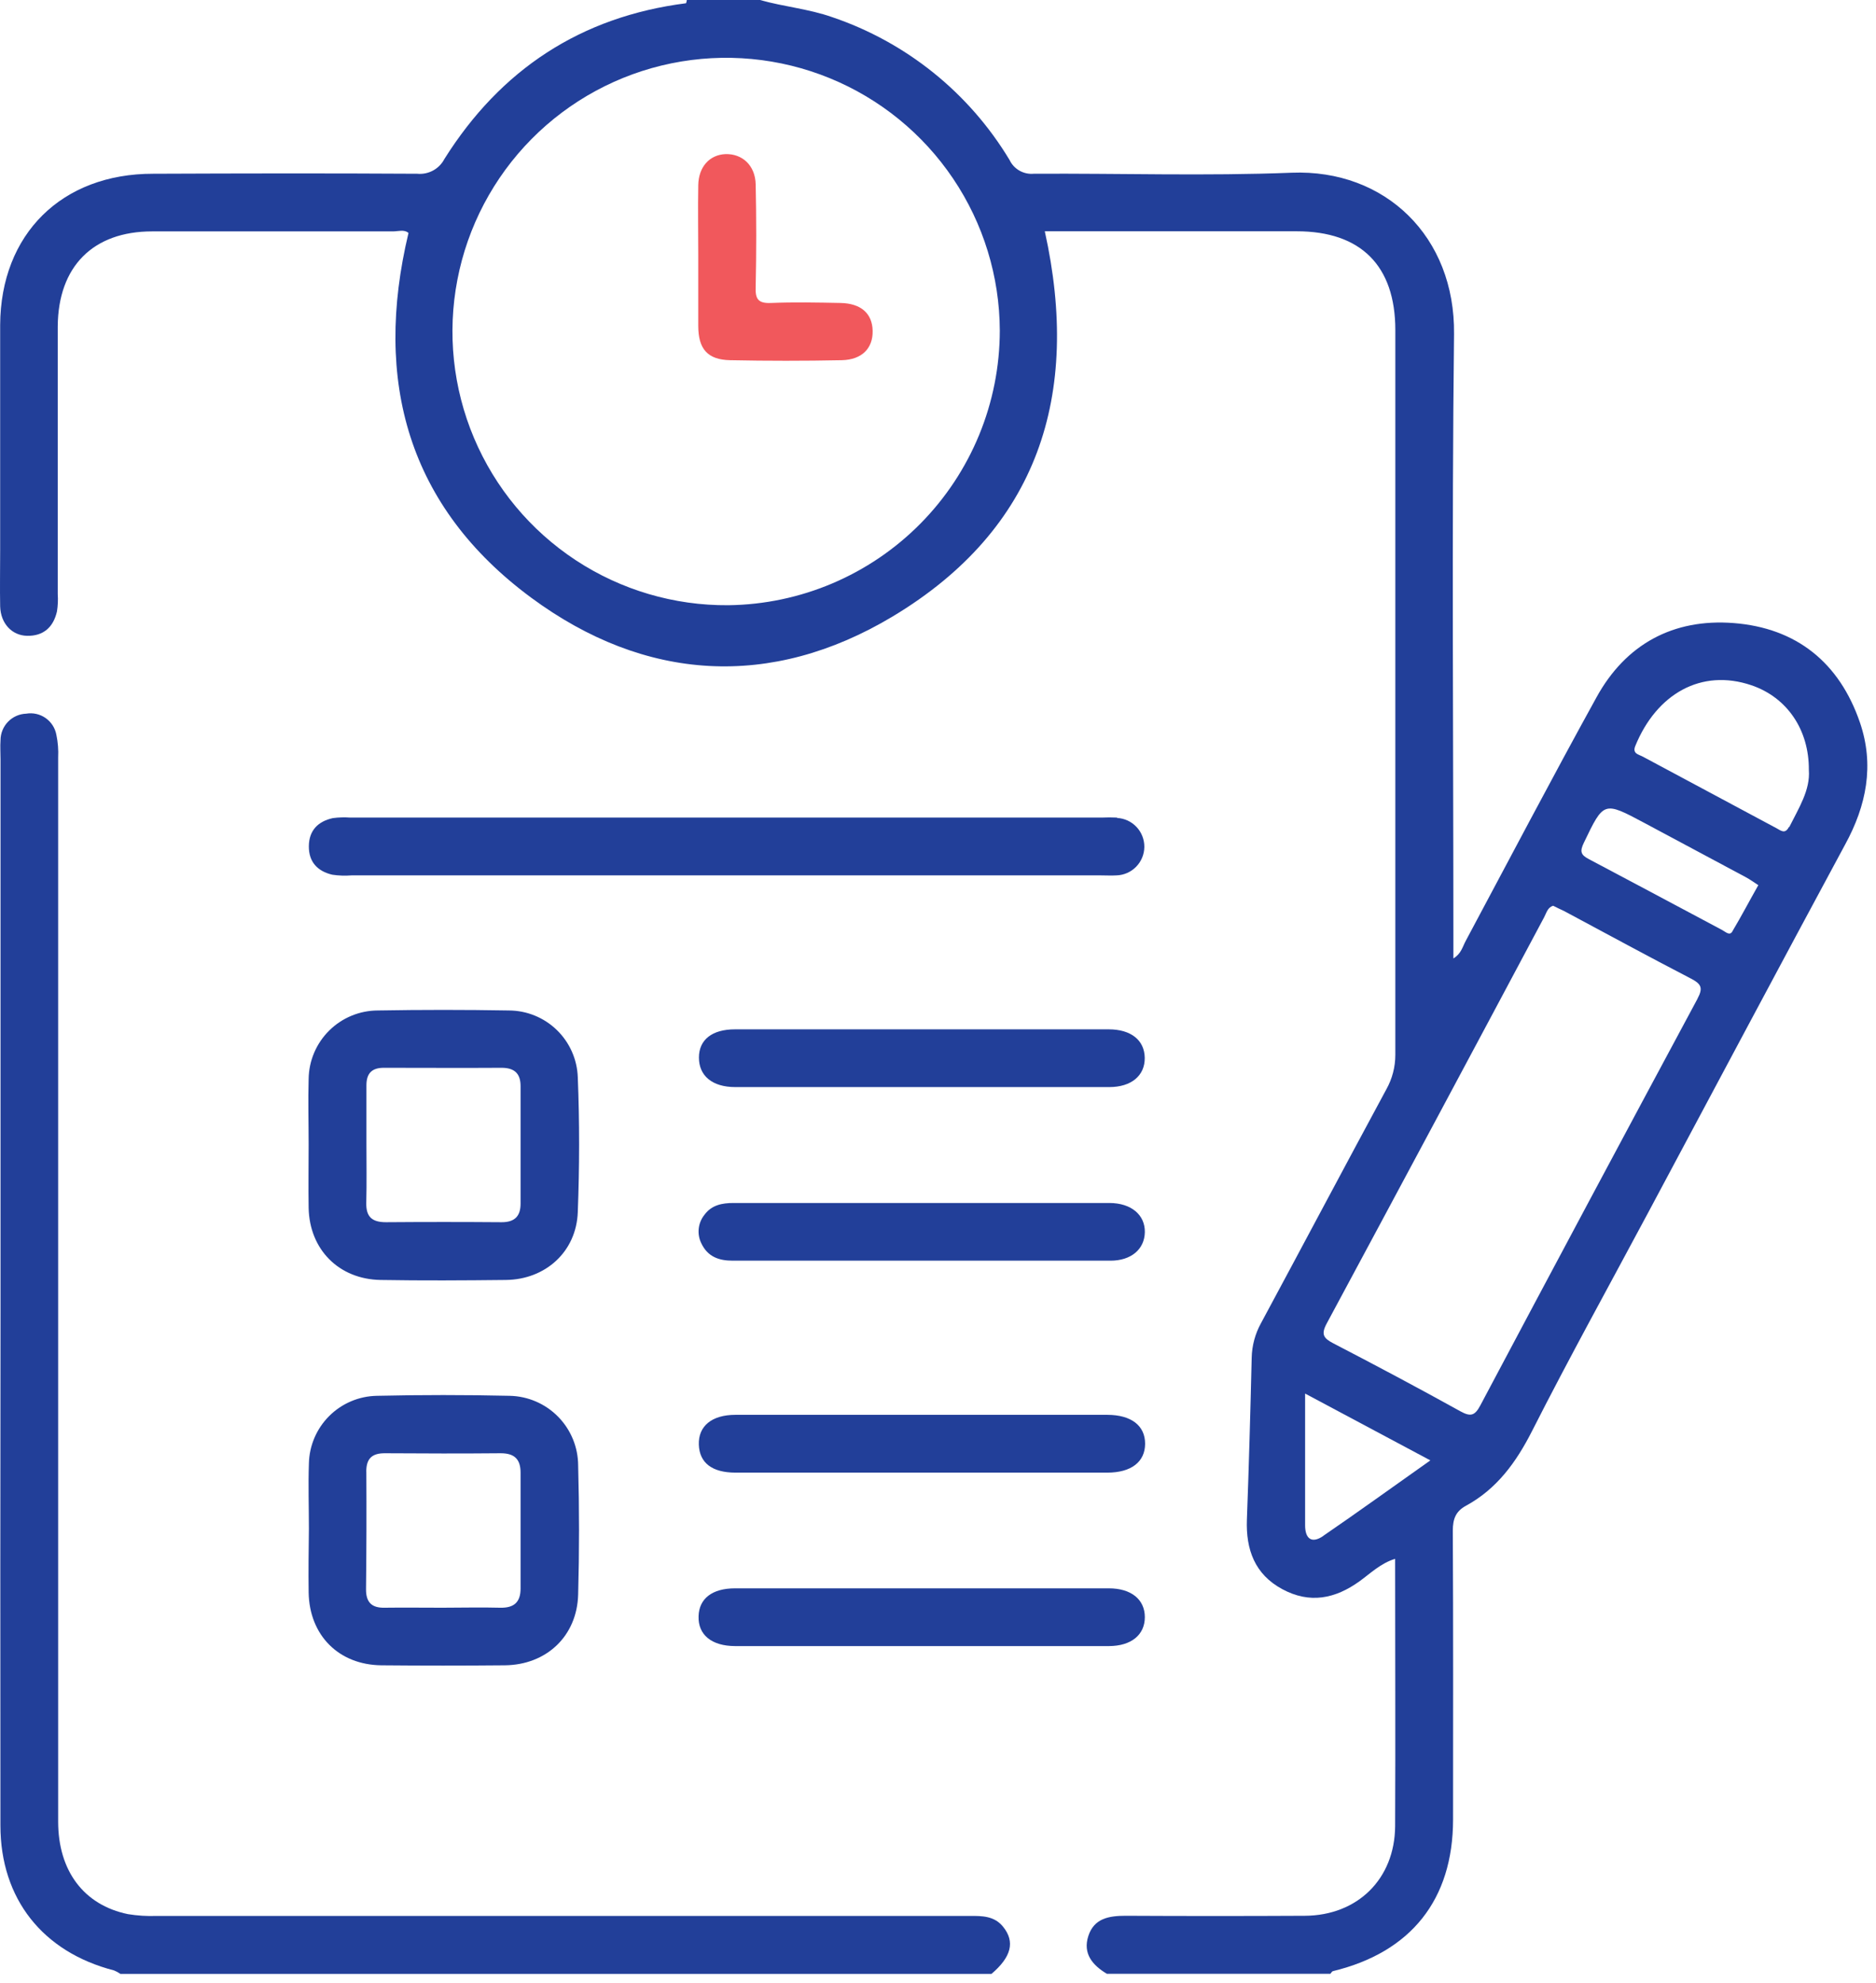
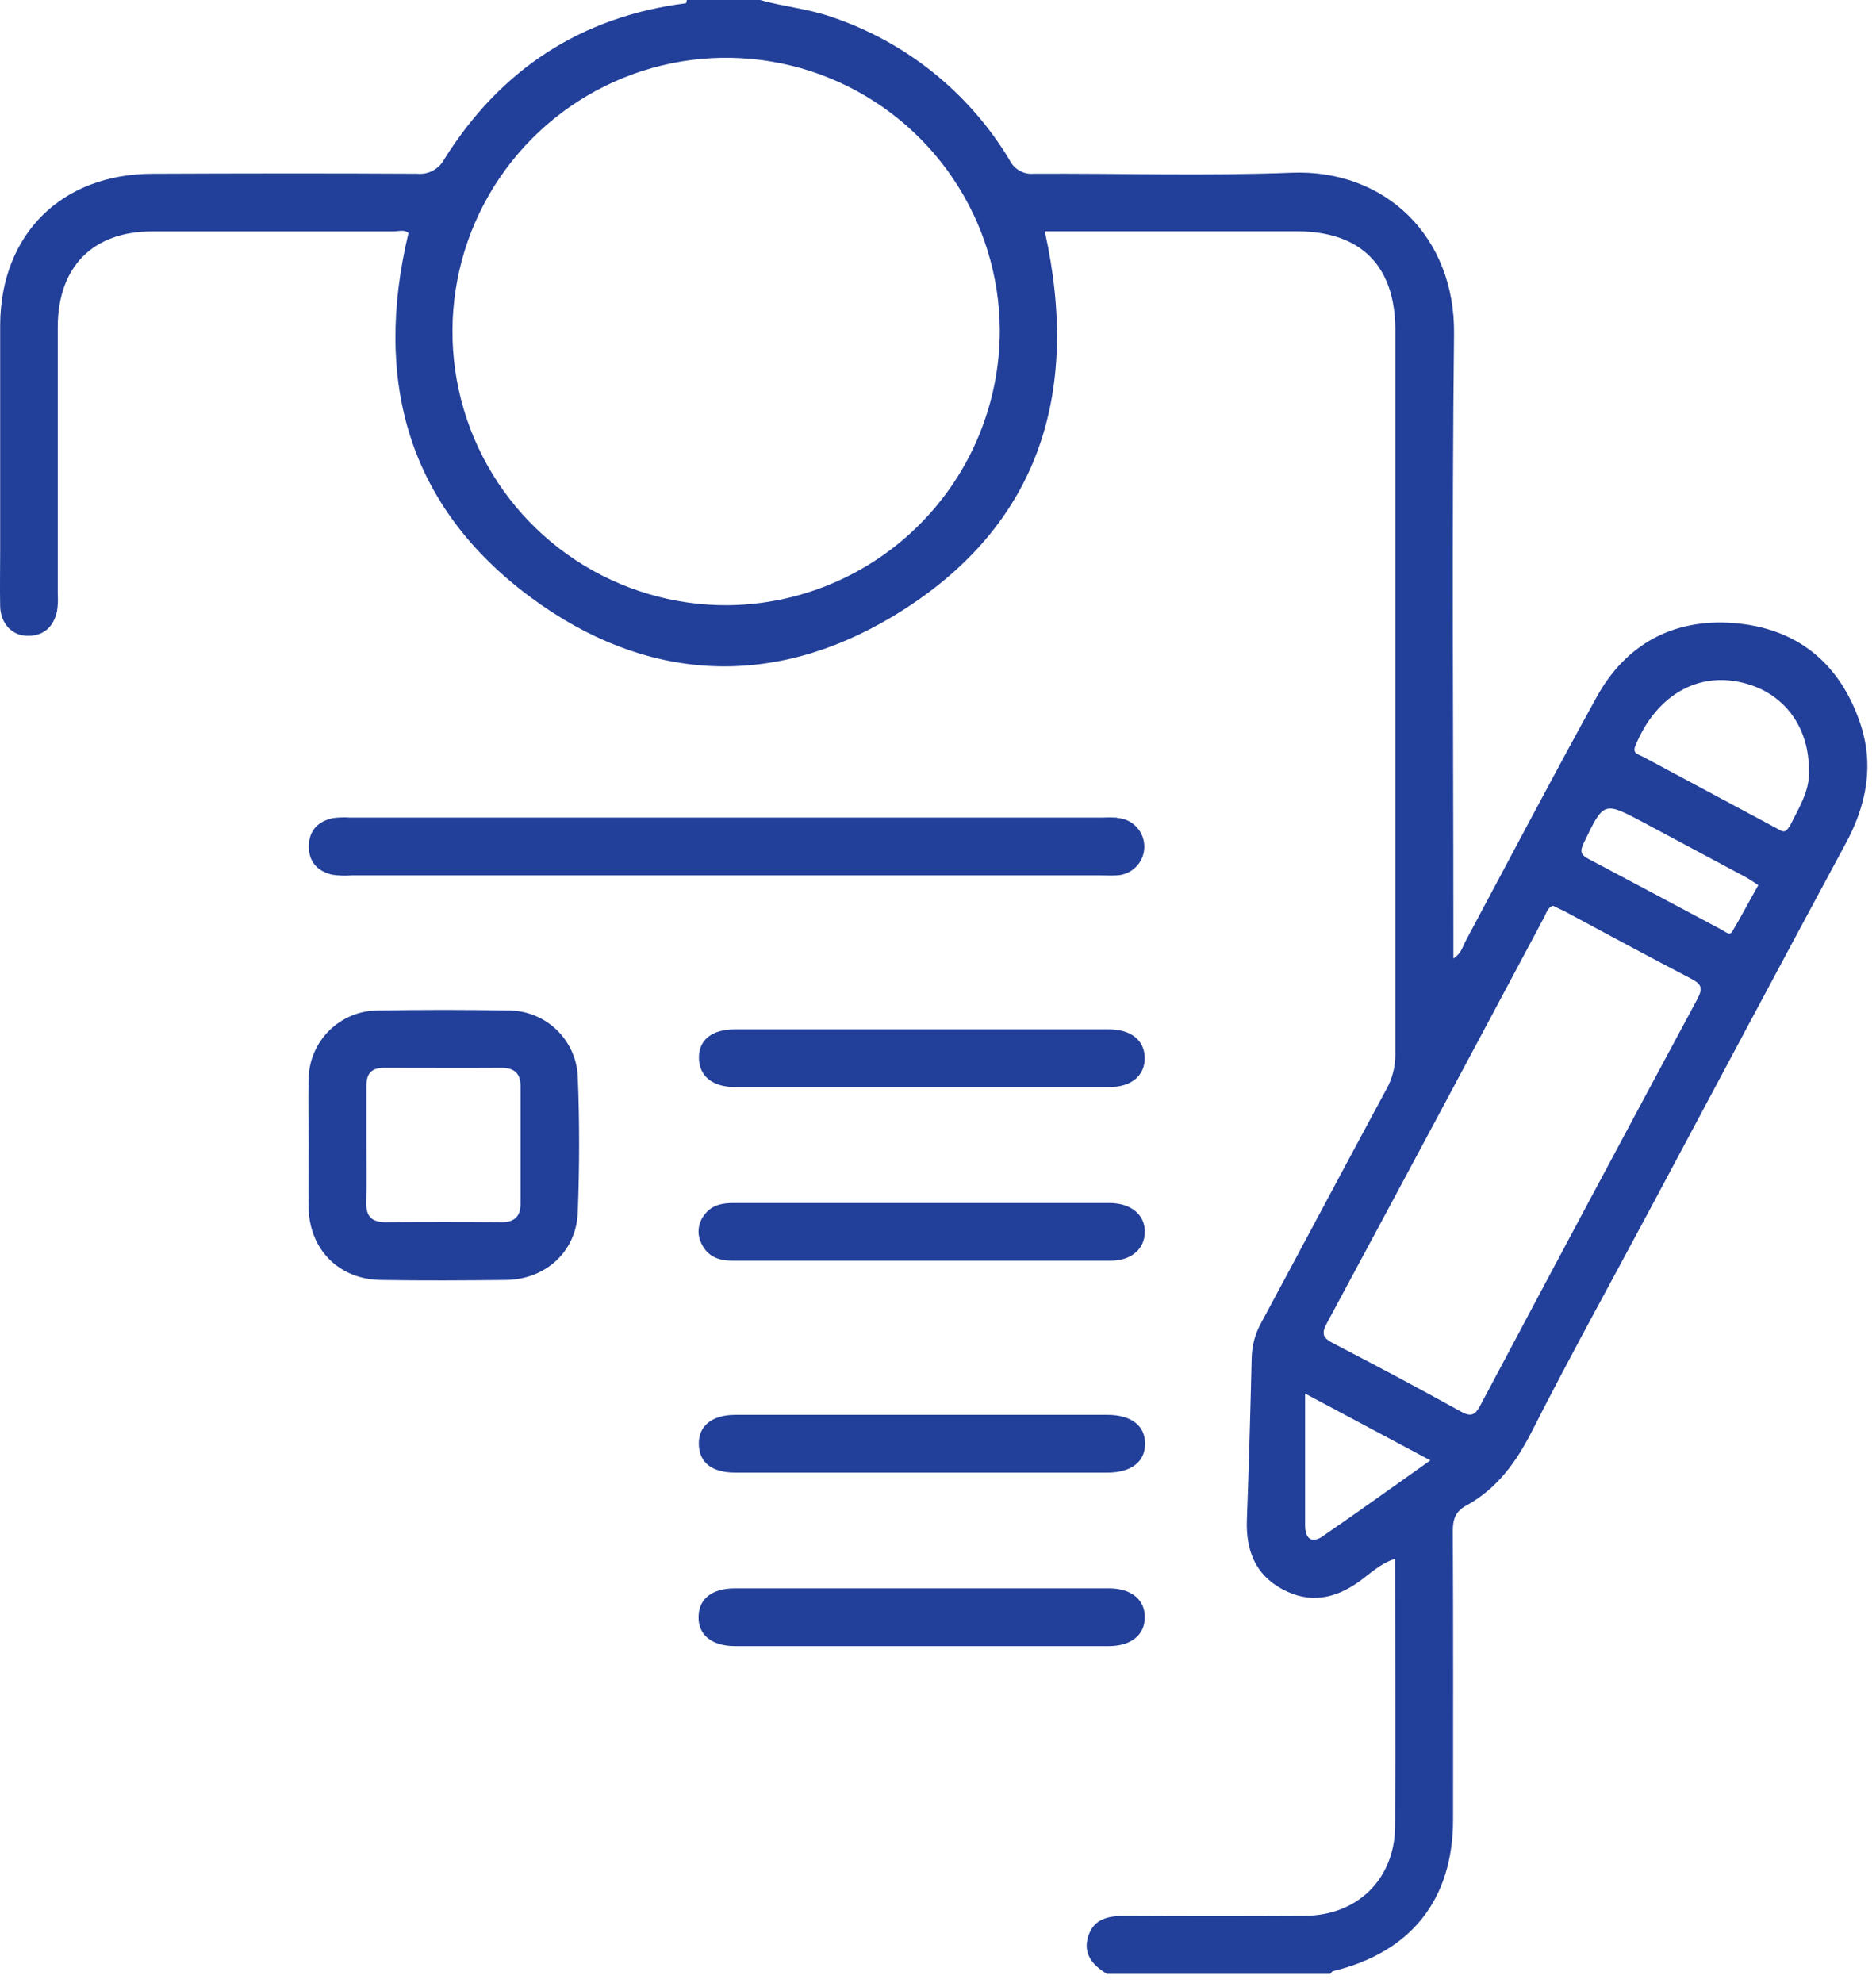
<svg xmlns="http://www.w3.org/2000/svg" width="212" height="224" viewBox="0 0 212 224" fill="none">
  <path d="M210.187 81.636C207.863 74.856 203.012 70.946 195.906 70.394C189.085 69.866 183.705 72.782 180.405 78.801C175.373 87.922 170.527 97.159 165.618 106.338C165.281 106.966 165.118 107.767 164.241 108.284V105.682C164.241 83.024 164.055 60.396 164.316 37.756C164.45 26.718 156.519 19.102 145.98 19.514C136.271 19.898 126.533 19.572 116.813 19.631C116.255 19.681 115.695 19.559 115.208 19.282C114.72 19.004 114.33 18.585 114.088 18.079C109.525 10.487 102.412 4.763 94.02 1.929C91.376 0.999 88.587 0.767 85.886 0H80.227H77.612C77.612 0.122 77.56 0.244 77.531 0.366C65.62 1.882 56.562 7.872 50.223 17.957C49.936 18.512 49.489 18.968 48.94 19.266C48.391 19.564 47.766 19.691 47.144 19.631C37.197 19.572 27.25 19.59 17.309 19.631C6.99 19.613 0.07 26.439 0.018 36.722C0.018 45.216 0.018 53.709 0.018 62.203C0.018 64.306 -0.023 66.415 0.018 68.518C0.076 70.435 1.337 71.795 3.051 71.835C4.922 71.876 6.032 70.848 6.438 69.082C6.54 68.436 6.57 67.781 6.525 67.129C6.525 57.04 6.525 46.951 6.525 36.862C6.578 30.105 10.511 26.143 17.199 26.143C26.274 26.143 35.347 26.143 44.419 26.143C45 26.143 45.691 25.893 46.162 26.323C42.165 43.043 46.115 57.253 60.031 67.53C72.9 77.029 87.135 77.883 100.864 69.657C117.336 59.78 122.17 44.623 118.068 26.131H146.537C153.788 26.131 157.681 30.024 157.681 37.292C157.681 64.585 157.681 91.878 157.681 119.172C157.683 120.539 157.333 121.883 156.664 123.076C151.918 131.865 147.241 140.69 142.505 149.486C141.839 150.69 141.476 152.038 141.448 153.413C141.303 159.507 141.134 165.613 140.907 171.696C140.785 175.083 141.802 177.871 144.905 179.544C148.007 181.218 150.878 180.642 153.649 178.644C154.892 177.744 156.031 176.616 157.658 176.117C157.658 186.307 157.705 196.322 157.658 206.327C157.617 212.293 153.405 216.418 147.455 216.447C140.704 216.482 133.955 216.482 127.207 216.447C125.313 216.447 123.634 216.737 122.989 218.73C122.344 220.723 123.46 222.03 125.081 223H150.343C150.436 222.901 150.512 222.733 150.622 222.704C159.448 220.577 164.194 214.623 164.206 205.589C164.206 194.702 164.235 183.815 164.177 172.933C164.177 171.626 164.502 170.749 165.664 170.121C169.15 168.222 171.329 165.224 173.125 161.692C177.348 153.367 181.875 145.198 186.273 136.966C193.675 123.122 201.048 109.255 208.502 95.434C210.925 91.013 211.832 86.452 210.187 81.636ZM82.301 68.379C76.178 68.427 70.179 66.657 65.063 63.293C59.947 59.928 55.945 55.122 53.564 49.481C51.183 43.841 50.53 37.62 51.688 31.608C52.845 25.596 55.762 20.063 60.067 15.71C64.373 11.357 69.873 8.38 75.873 7.155C81.872 5.931 88.1 6.515 93.767 8.833C99.434 11.151 104.285 15.099 107.706 20.177C111.128 25.254 112.964 31.233 112.984 37.355C112.977 45.522 109.753 53.357 104.01 59.163C98.267 64.97 90.468 68.281 82.301 68.379ZM149.541 173.532C148.228 174.438 147.49 173.845 147.485 172.341C147.485 167.577 147.485 162.807 147.485 157.445L161.638 164.997C157.437 167.96 153.515 170.801 149.541 173.52V173.532ZM191.827 112.845C183.608 128.136 175.429 143.446 167.291 158.775C166.675 159.937 166.205 160.1 165.031 159.449C160.284 156.817 155.497 154.273 150.68 151.775C149.565 151.194 149.262 150.764 149.931 149.521C158.154 134.234 166.344 118.935 174.502 103.625C174.757 103.149 174.885 102.516 175.518 102.335C175.954 102.556 176.343 102.742 176.727 102.916C181.509 105.473 186.273 108.069 191.089 110.562C192.246 111.166 192.484 111.607 191.827 112.833V112.845ZM195.767 105.24C195.459 105.757 195 105.281 194.639 105.089C189.602 102.411 184.57 99.71 179.533 97.055C178.633 96.584 178.516 96.189 178.981 95.225C181.241 90.53 181.206 90.513 185.825 92.976C189.648 95.021 193.472 97.066 197.295 99.111C197.771 99.367 198.213 99.692 198.701 100.006C197.672 101.824 196.766 103.555 195.767 105.229V105.24ZM202.158 93.435C201.722 94.283 201.234 93.83 200.757 93.575C195.722 90.883 190.687 88.187 185.651 85.488C185.186 85.238 184.443 85.156 184.797 84.285C187.197 78.4 192.251 75.495 197.928 77.424C201.954 78.795 204.441 82.449 204.412 86.987C204.586 89.264 203.267 91.297 202.21 93.424L202.158 93.435Z" fill="#223F99" />
-   <path d="M109.603 216.464H17.704C16.617 216.505 15.53 216.436 14.456 216.261C9.477 215.238 6.572 211.375 6.572 205.804C6.572 165.733 6.572 125.665 6.572 85.598C6.616 84.731 6.547 83.862 6.369 83.013C6.227 82.249 5.791 81.571 5.154 81.125C4.517 80.68 3.73 80.502 2.964 80.631C2.187 80.658 1.451 80.984 0.909 81.542C0.368 82.1 0.063 82.846 0.059 83.623C0.007 84.349 0.059 85.075 0.059 85.801V147.865C0.032 167.315 0.028 186.773 0.047 206.239C0.047 214.541 4.846 220.554 12.888 222.622C13.141 222.726 13.383 222.856 13.608 223.012H112.043C114.291 221.106 114.721 219.381 113.368 217.702C112.38 216.458 110.991 216.458 109.603 216.464Z" fill="#223F99" />
  <path d="M126.231 92.372C125.65 92.343 125.068 92.343 124.488 92.372H39.573C38.92 92.324 38.264 92.344 37.615 92.43C35.947 92.796 34.919 93.813 34.902 95.602C34.884 97.391 35.889 98.437 37.551 98.826C38.268 98.933 38.995 98.959 39.718 98.902H124.424C125.005 98.902 125.586 98.937 126.167 98.902C127.005 98.877 127.801 98.528 128.388 97.93C128.975 97.331 129.308 96.529 129.317 95.691C129.326 94.853 129.01 94.043 128.436 93.432C127.862 92.821 127.074 92.456 126.237 92.413L126.231 92.372Z" fill="#223F99" />
  <path d="M34.878 136.478C34.977 141.184 38.3 144.53 43.013 144.612C47.724 144.693 52.442 144.664 57.16 144.612C61.645 144.565 65.132 141.422 65.294 136.943C65.486 131.871 65.498 126.782 65.294 121.716C65.225 119.692 64.373 117.773 62.918 116.365C61.462 114.956 59.517 114.167 57.491 114.164C52.564 114.078 47.633 114.078 42.699 114.164C40.642 114.17 38.669 114.983 37.206 116.43C35.743 117.876 34.907 119.839 34.878 121.896C34.803 124.359 34.878 126.829 34.878 129.298C34.878 131.691 34.838 134.085 34.878 136.478ZM41.409 129.147C41.409 126.968 41.409 124.795 41.409 122.617C41.409 121.246 42.042 120.636 43.39 120.641C47.817 120.641 52.245 120.67 56.672 120.641C58.136 120.641 58.828 121.28 58.828 122.715C58.828 127.142 58.828 131.567 58.828 135.99C58.828 137.414 58.154 138.093 56.684 138.087C52.326 138.053 47.972 138.053 43.623 138.087C42.065 138.087 41.357 137.507 41.391 135.897C41.45 133.62 41.409 131.395 41.409 129.147Z" fill="#223F99" />
-   <path d="M34.879 179.916C34.96 184.762 38.278 188.096 43.1 188.148C47.748 188.191 52.396 188.191 57.044 188.148C61.751 188.102 65.208 184.854 65.335 180.155C65.467 175.298 65.467 170.439 65.335 165.578C65.33 163.515 64.517 161.535 63.071 160.063C61.625 158.591 59.66 157.743 57.596 157.701C52.596 157.588 47.591 157.588 42.583 157.701C40.565 157.738 38.639 158.553 37.209 159.977C35.779 161.401 34.954 163.322 34.908 165.34C34.821 167.803 34.908 170.267 34.908 172.736C34.879 175.129 34.844 177.523 34.879 179.916ZM41.392 166.252C41.392 164.759 42.072 164.178 43.519 164.19C47.876 164.219 52.234 164.231 56.58 164.19C58.16 164.19 58.834 164.881 58.828 166.409C58.828 170.762 58.828 175.116 58.828 179.469C58.828 181.02 58.09 181.682 56.504 181.642C54.331 181.584 52.152 181.642 49.979 181.642C47.806 181.642 45.622 181.613 43.449 181.642C41.973 181.671 41.351 180.997 41.363 179.539C41.413 175.104 41.425 170.675 41.398 166.252H41.392Z" fill="#223F99" />
  <path d="M83.103 122.82C90.145 122.82 97.186 122.82 104.228 122.82C111.27 122.82 118.312 122.82 125.354 122.82C127.852 122.82 129.386 121.519 129.363 119.52C129.34 117.522 127.806 116.296 125.296 116.296C111.212 116.296 97.13 116.296 83.05 116.296C80.488 116.296 78.983 117.458 78.983 119.485C78.983 121.513 80.442 122.82 83.103 122.82Z" fill="#223F99" />
  <path d="M79.256 140.475C79.977 141.991 81.237 142.439 82.818 142.433C97.049 142.433 111.276 142.433 125.499 142.433C127.823 142.433 129.339 141.143 129.374 139.215C129.409 137.286 127.869 135.92 125.365 135.915C118.323 135.915 111.282 135.915 104.24 135.915C97.198 135.915 90.011 135.915 82.899 135.915C81.592 135.915 80.424 136.147 79.616 137.239C79.252 137.687 79.025 138.231 78.961 138.804C78.897 139.378 78.999 139.958 79.256 140.475Z" fill="#223F99" />
  <path d="M83.103 166.38H125.128C127.835 166.38 129.398 165.166 129.404 163.121C129.41 161.076 127.847 159.856 125.139 159.85H104.019C97.047 159.85 90.075 159.85 83.103 159.85C80.436 159.85 78.902 161.128 78.972 163.214C79.042 165.299 80.494 166.374 83.103 166.38Z" fill="#223F99" />
  <path d="M129.374 182.705C129.374 180.718 127.841 179.452 125.307 179.452C111.224 179.452 97.142 179.452 83.062 179.452C80.482 179.452 78.995 180.613 78.943 182.606C78.873 184.698 80.413 185.97 83.068 185.976C90.11 185.976 97.152 185.976 104.193 185.976C111.235 185.976 118.277 185.976 125.319 185.976C127.841 185.97 129.374 184.703 129.374 182.705Z" fill="#223F99" />
-   <path d="M94.978 34.23C92.364 34.178 89.749 34.125 87.14 34.23C85.635 34.3 85.339 33.748 85.397 32.371C85.479 28.533 85.479 24.689 85.397 20.839C85.351 18.678 83.875 17.353 81.975 17.411C80.18 17.493 78.942 18.852 78.907 20.926C78.861 23.61 78.907 26.294 78.907 28.978C78.907 31.662 78.907 34.207 78.907 36.815C78.907 39.424 79.953 40.644 82.51 40.696C86.712 40.781 90.919 40.781 95.129 40.696C97.413 40.644 98.656 39.342 98.615 37.379C98.575 35.415 97.302 34.276 94.978 34.23Z" fill="#F1585C" />
</svg>